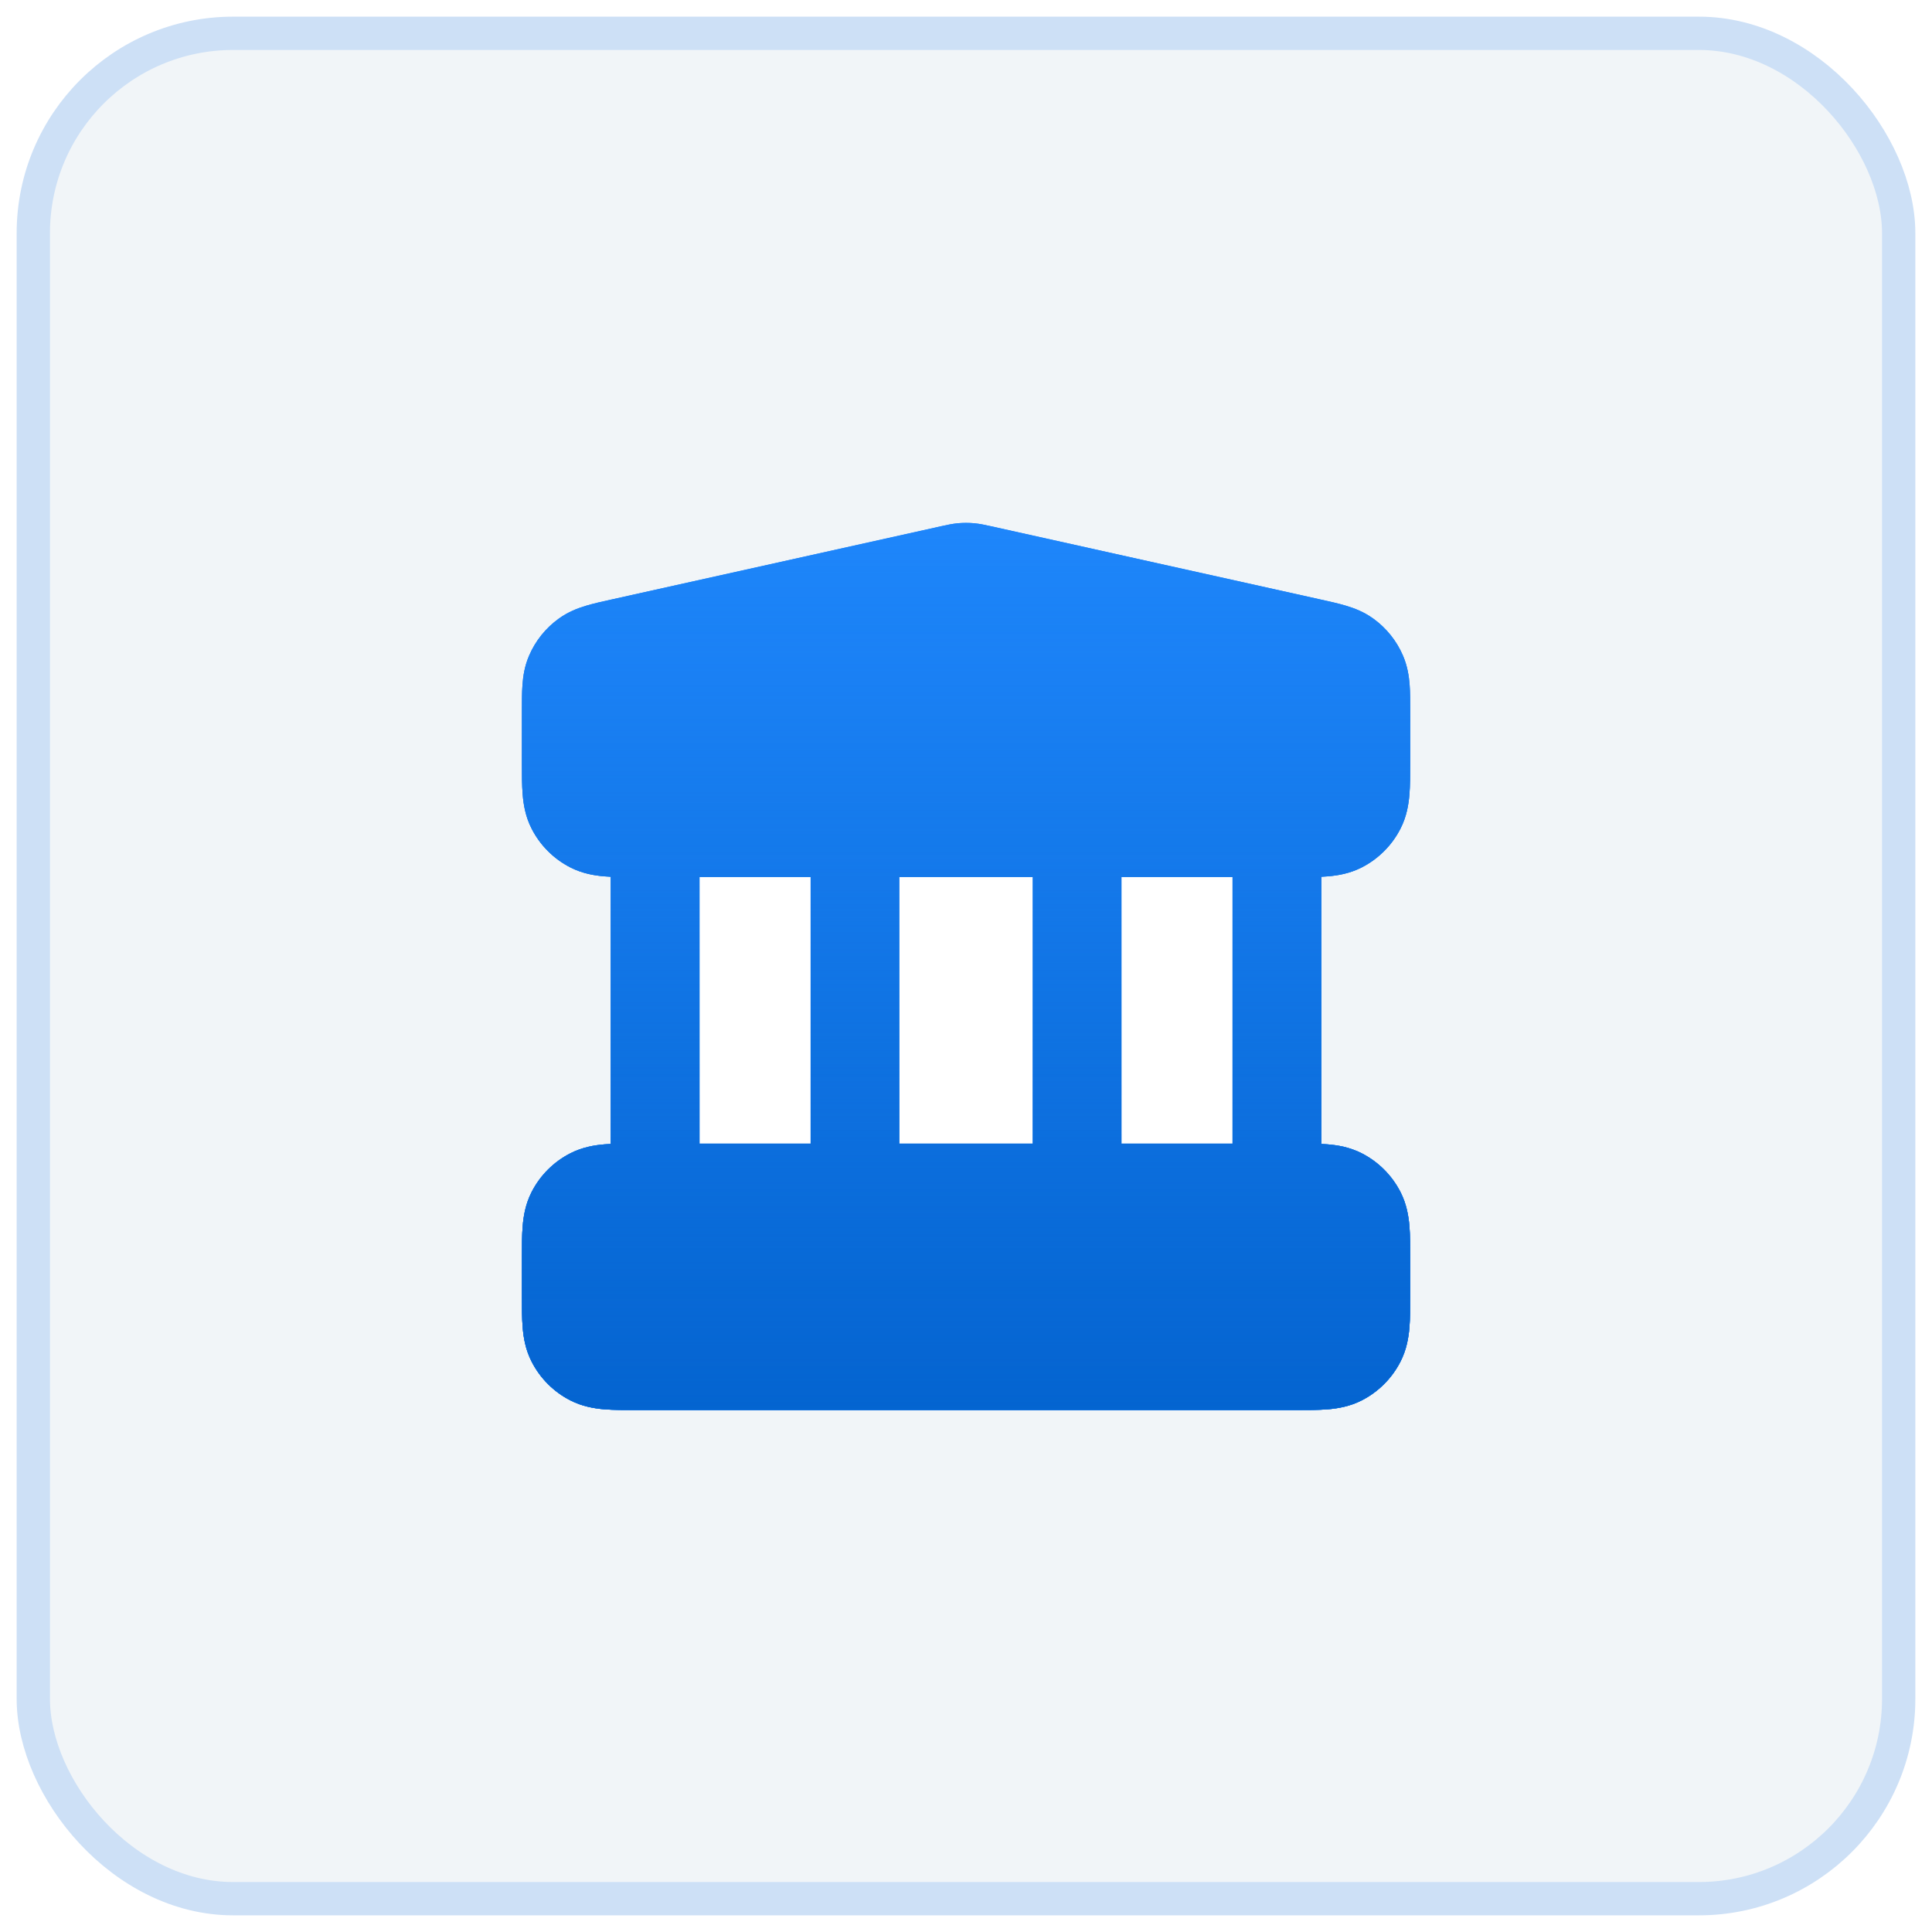
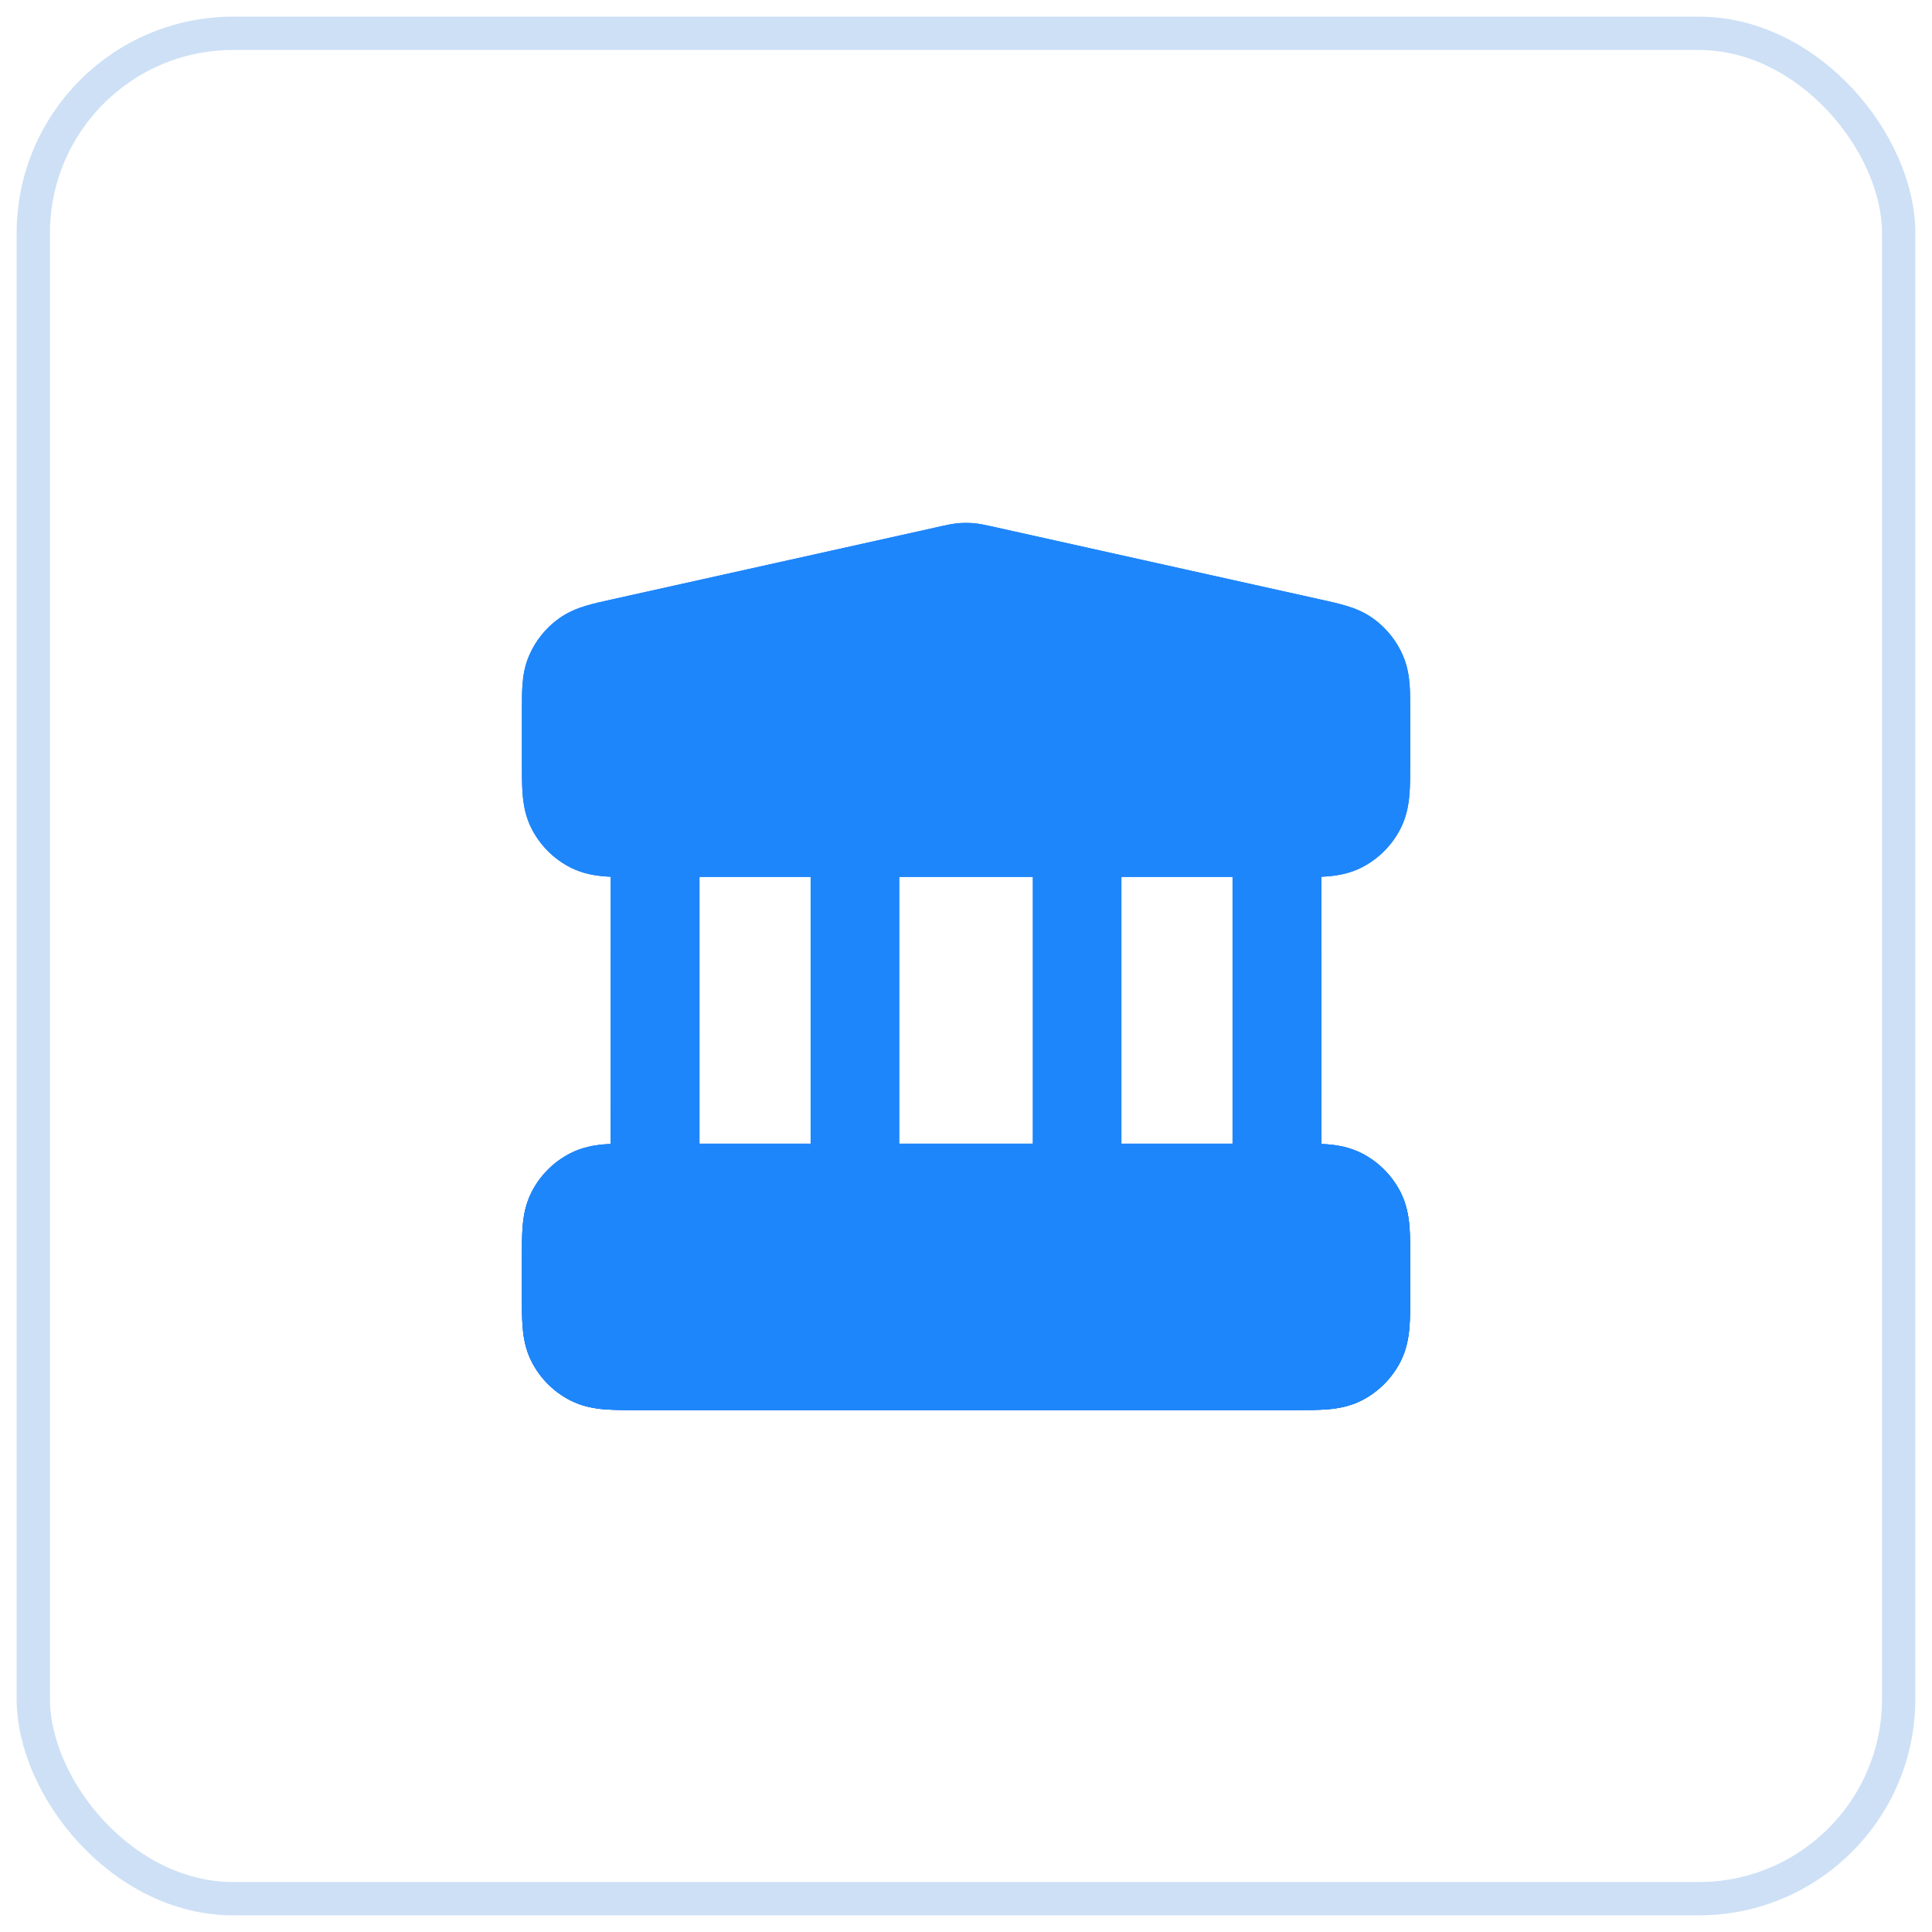
<svg xmlns="http://www.w3.org/2000/svg" width="58" height="58" viewBox="0 0 58 58" fill="none">
-   <rect x="1" y="1" width="56" height="56" rx="6" fill="#F1F5F8" />
  <rect x="1" y="1" width="56" height="56" rx="6" stroke="#CDE0F6" />
  <g filter="url(#filter0_f_3427_19284)">
    <path fill-rule="evenodd" clip-rule="evenodd" d="M28.768 15.707C28.923 15.694 29.079 15.694 29.234 15.707C29.413 15.723 29.583 15.761 29.718 15.791L39.656 18C39.923 18.059 40.188 18.118 40.413 18.186C40.664 18.261 40.949 18.37 41.227 18.571C41.619 18.853 41.927 19.238 42.118 19.682C42.253 19.997 42.298 20.299 42.318 20.56C42.335 20.794 42.335 21.066 42.335 21.34V22.907C42.335 23.244 42.335 23.572 42.312 23.849C42.287 24.154 42.228 24.514 42.044 24.875C41.788 25.377 41.38 25.785 40.879 26.041C40.517 26.225 40.157 26.284 39.852 26.309C39.793 26.314 39.731 26.317 39.668 26.32V34.342C39.731 34.345 39.793 34.349 39.852 34.354C40.157 34.379 40.517 34.438 40.879 34.622C41.38 34.878 41.788 35.286 42.044 35.787C42.228 36.149 42.287 36.509 42.312 36.814C42.335 37.091 42.335 37.419 42.335 37.755V38.907C42.335 39.244 42.335 39.572 42.312 39.849C42.287 40.154 42.228 40.514 42.044 40.875C41.788 41.377 41.38 41.785 40.879 42.041C40.517 42.225 40.157 42.284 39.852 42.309C39.575 42.331 39.247 42.331 38.91 42.331H19.092C18.756 42.331 18.428 42.331 18.15 42.309C17.846 42.284 17.486 42.225 17.124 42.041C16.622 41.785 16.214 41.377 15.959 40.875C15.774 40.514 15.716 40.154 15.691 39.849C15.668 39.572 15.668 39.244 15.668 38.907L15.668 37.755C15.668 37.419 15.668 37.091 15.691 36.814C15.716 36.509 15.774 36.149 15.959 35.787C16.214 35.286 16.622 34.878 17.124 34.622C17.486 34.438 17.846 34.379 18.15 34.354C18.21 34.349 18.271 34.345 18.335 34.342V26.32C18.271 26.317 18.21 26.314 18.15 26.309C17.846 26.284 17.486 26.225 17.124 26.041C16.622 25.785 16.214 25.377 15.959 24.875C15.774 24.514 15.716 24.154 15.691 23.849C15.668 23.572 15.668 23.244 15.668 22.907L15.668 21.34C15.668 21.066 15.668 20.794 15.685 20.56C15.704 20.299 15.749 19.997 15.884 19.682C16.075 19.238 16.383 18.853 16.776 18.571C17.054 18.37 17.339 18.261 17.59 18.186C17.814 18.118 18.08 18.059 18.347 18L28.285 15.791C28.42 15.761 28.59 15.723 28.768 15.707ZM21.001 26.331V34.331H24.335V26.331H21.001ZM27.001 26.331V34.331H31.001V26.331L27.001 26.331ZM33.668 26.331V34.331H37.001V26.331H33.668Z" fill="#1E86FB" />
    <path fill-rule="evenodd" clip-rule="evenodd" d="M28.768 15.707C28.923 15.694 29.079 15.694 29.234 15.707C29.413 15.723 29.583 15.761 29.718 15.791L39.656 18C39.923 18.059 40.188 18.118 40.413 18.186C40.664 18.261 40.949 18.37 41.227 18.571C41.619 18.853 41.927 19.238 42.118 19.682C42.253 19.997 42.298 20.299 42.318 20.56C42.335 20.794 42.335 21.066 42.335 21.34V22.907C42.335 23.244 42.335 23.572 42.312 23.849C42.287 24.154 42.228 24.514 42.044 24.875C41.788 25.377 41.38 25.785 40.879 26.041C40.517 26.225 40.157 26.284 39.852 26.309C39.793 26.314 39.731 26.317 39.668 26.32V34.342C39.731 34.345 39.793 34.349 39.852 34.354C40.157 34.379 40.517 34.438 40.879 34.622C41.38 34.878 41.788 35.286 42.044 35.787C42.228 36.149 42.287 36.509 42.312 36.814C42.335 37.091 42.335 37.419 42.335 37.755V38.907C42.335 39.244 42.335 39.572 42.312 39.849C42.287 40.154 42.228 40.514 42.044 40.875C41.788 41.377 41.38 41.785 40.879 42.041C40.517 42.225 40.157 42.284 39.852 42.309C39.575 42.331 39.247 42.331 38.91 42.331H19.092C18.756 42.331 18.428 42.331 18.15 42.309C17.846 42.284 17.486 42.225 17.124 42.041C16.622 41.785 16.214 41.377 15.959 40.875C15.774 40.514 15.716 40.154 15.691 39.849C15.668 39.572 15.668 39.244 15.668 38.907L15.668 37.755C15.668 37.419 15.668 37.091 15.691 36.814C15.716 36.509 15.774 36.149 15.959 35.787C16.214 35.286 16.622 34.878 17.124 34.622C17.486 34.438 17.846 34.379 18.15 34.354C18.21 34.349 18.271 34.345 18.335 34.342V26.32C18.271 26.317 18.21 26.314 18.15 26.309C17.846 26.284 17.486 26.225 17.124 26.041C16.622 25.785 16.214 25.377 15.959 24.875C15.774 24.514 15.716 24.154 15.691 23.849C15.668 23.572 15.668 23.244 15.668 22.907L15.668 21.34C15.668 21.066 15.668 20.794 15.685 20.56C15.704 20.299 15.749 19.997 15.884 19.682C16.075 19.238 16.383 18.853 16.776 18.571C17.054 18.37 17.339 18.261 17.59 18.186C17.814 18.118 18.08 18.059 18.347 18L28.285 15.791C28.42 15.761 28.59 15.723 28.768 15.707ZM21.001 26.331V34.331H24.335V26.331H21.001ZM27.001 26.331V34.331H31.001V26.331L27.001 26.331ZM33.668 26.331V34.331H37.001V26.331H33.668Z" fill="url(#paint0_linear_3427_19284)" />
  </g>
  <rect x="21" y="26" width="16" height="9" fill="white" />
  <path fill-rule="evenodd" clip-rule="evenodd" d="M28.768 15.707C28.923 15.694 29.079 15.694 29.234 15.707C29.413 15.723 29.583 15.761 29.718 15.791L39.656 18C39.923 18.059 40.188 18.118 40.413 18.186C40.664 18.261 40.949 18.37 41.227 18.571C41.619 18.853 41.927 19.238 42.118 19.682C42.253 19.997 42.298 20.299 42.318 20.56C42.335 20.794 42.335 21.066 42.335 21.34V22.907C42.335 23.244 42.335 23.572 42.312 23.849C42.287 24.154 42.228 24.514 42.044 24.875C41.788 25.377 41.38 25.785 40.879 26.041C40.517 26.225 40.157 26.284 39.852 26.309C39.793 26.314 39.731 26.317 39.668 26.32V34.342C39.731 34.345 39.793 34.349 39.852 34.354C40.157 34.379 40.517 34.438 40.879 34.622C41.38 34.878 41.788 35.286 42.044 35.787C42.228 36.149 42.287 36.509 42.312 36.814C42.335 37.091 42.335 37.419 42.335 37.755V38.907C42.335 39.244 42.335 39.572 42.312 39.849C42.287 40.154 42.228 40.514 42.044 40.875C41.788 41.377 41.38 41.785 40.879 42.041C40.517 42.225 40.157 42.284 39.852 42.309C39.575 42.331 39.247 42.331 38.91 42.331H19.092C18.756 42.331 18.428 42.331 18.15 42.309C17.846 42.284 17.486 42.225 17.124 42.041C16.622 41.785 16.214 41.377 15.959 40.875C15.774 40.514 15.716 40.154 15.691 39.849C15.668 39.572 15.668 39.244 15.668 38.907L15.668 37.755C15.668 37.419 15.668 37.091 15.691 36.814C15.716 36.509 15.774 36.149 15.959 35.787C16.214 35.286 16.622 34.878 17.124 34.622C17.486 34.438 17.846 34.379 18.15 34.354C18.21 34.349 18.271 34.345 18.335 34.342V26.32C18.271 26.317 18.21 26.314 18.15 26.309C17.846 26.284 17.486 26.225 17.124 26.041C16.622 25.785 16.214 25.377 15.959 24.875C15.774 24.514 15.716 24.154 15.691 23.849C15.668 23.572 15.668 23.244 15.668 22.907L15.668 21.34C15.668 21.066 15.668 20.794 15.685 20.56C15.704 20.299 15.749 19.997 15.884 19.682C16.075 19.238 16.383 18.853 16.776 18.571C17.054 18.37 17.339 18.261 17.59 18.186C17.814 18.118 18.08 18.059 18.347 18L28.285 15.791C28.42 15.761 28.59 15.723 28.768 15.707ZM21.001 26.331V34.331H24.335V26.331H21.001ZM27.001 26.331V34.331H31.001V26.331L27.001 26.331ZM33.668 26.331V34.331H37.001V26.331H33.668Z" fill="#1E86FB" />
-   <path fill-rule="evenodd" clip-rule="evenodd" d="M28.768 15.707C28.923 15.694 29.079 15.694 29.234 15.707C29.413 15.723 29.583 15.761 29.718 15.791L39.656 18C39.923 18.059 40.188 18.118 40.413 18.186C40.664 18.261 40.949 18.37 41.227 18.571C41.619 18.853 41.927 19.238 42.118 19.682C42.253 19.997 42.298 20.299 42.318 20.56C42.335 20.794 42.335 21.066 42.335 21.34V22.907C42.335 23.244 42.335 23.572 42.312 23.849C42.287 24.154 42.228 24.514 42.044 24.875C41.788 25.377 41.38 25.785 40.879 26.041C40.517 26.225 40.157 26.284 39.852 26.309C39.793 26.314 39.731 26.317 39.668 26.32V34.342C39.731 34.345 39.793 34.349 39.852 34.354C40.157 34.379 40.517 34.438 40.879 34.622C41.38 34.878 41.788 35.286 42.044 35.787C42.228 36.149 42.287 36.509 42.312 36.814C42.335 37.091 42.335 37.419 42.335 37.755V38.907C42.335 39.244 42.335 39.572 42.312 39.849C42.287 40.154 42.228 40.514 42.044 40.875C41.788 41.377 41.38 41.785 40.879 42.041C40.517 42.225 40.157 42.284 39.852 42.309C39.575 42.331 39.247 42.331 38.91 42.331H19.092C18.756 42.331 18.428 42.331 18.15 42.309C17.846 42.284 17.486 42.225 17.124 42.041C16.622 41.785 16.214 41.377 15.959 40.875C15.774 40.514 15.716 40.154 15.691 39.849C15.668 39.572 15.668 39.244 15.668 38.907L15.668 37.755C15.668 37.419 15.668 37.091 15.691 36.814C15.716 36.509 15.774 36.149 15.959 35.787C16.214 35.286 16.622 34.878 17.124 34.622C17.486 34.438 17.846 34.379 18.15 34.354C18.21 34.349 18.271 34.345 18.335 34.342V26.32C18.271 26.317 18.21 26.314 18.15 26.309C17.846 26.284 17.486 26.225 17.124 26.041C16.622 25.785 16.214 25.377 15.959 24.875C15.774 24.514 15.716 24.154 15.691 23.849C15.668 23.572 15.668 23.244 15.668 22.907L15.668 21.34C15.668 21.066 15.668 20.794 15.685 20.56C15.704 20.299 15.749 19.997 15.884 19.682C16.075 19.238 16.383 18.853 16.776 18.571C17.054 18.37 17.339 18.261 17.59 18.186C17.814 18.118 18.08 18.059 18.347 18L28.285 15.791C28.42 15.761 28.59 15.723 28.768 15.707ZM21.001 26.331V34.331H24.335V26.331H21.001ZM27.001 26.331V34.331H31.001V26.331L27.001 26.331ZM33.668 26.331V34.331H37.001V26.331H33.668Z" fill="url(#paint1_linear_3427_19284)" />
  <defs>
    <filter id="filter0_f_3427_19284" x="7" y="7" width="44" height="44" filterUnits="userSpaceOnUse" color-interpolation-filters="sRGB">
      <feFlood flood-opacity="0" result="BackgroundImageFix" />
      <feBlend mode="normal" in="SourceGraphic" in2="BackgroundImageFix" result="shape" />
      <feGaussianBlur stdDeviation="3" result="effect1_foregroundBlur_3427_19284" />
    </filter>
    <linearGradient id="paint0_linear_3427_19284" x1="29.001" y1="15.697" x2="29.001" y2="42.331" gradientUnits="userSpaceOnUse">
      <stop stop-color="#0464D0" stop-opacity="0" />
      <stop offset="1" stop-color="#0464D0" />
    </linearGradient>
    <linearGradient id="paint1_linear_3427_19284" x1="29.001" y1="15.697" x2="29.001" y2="42.331" gradientUnits="userSpaceOnUse">
      <stop stop-color="#0464D0" stop-opacity="0" />
      <stop offset="1" stop-color="#0464D0" />
    </linearGradient>
  </defs>
</svg>